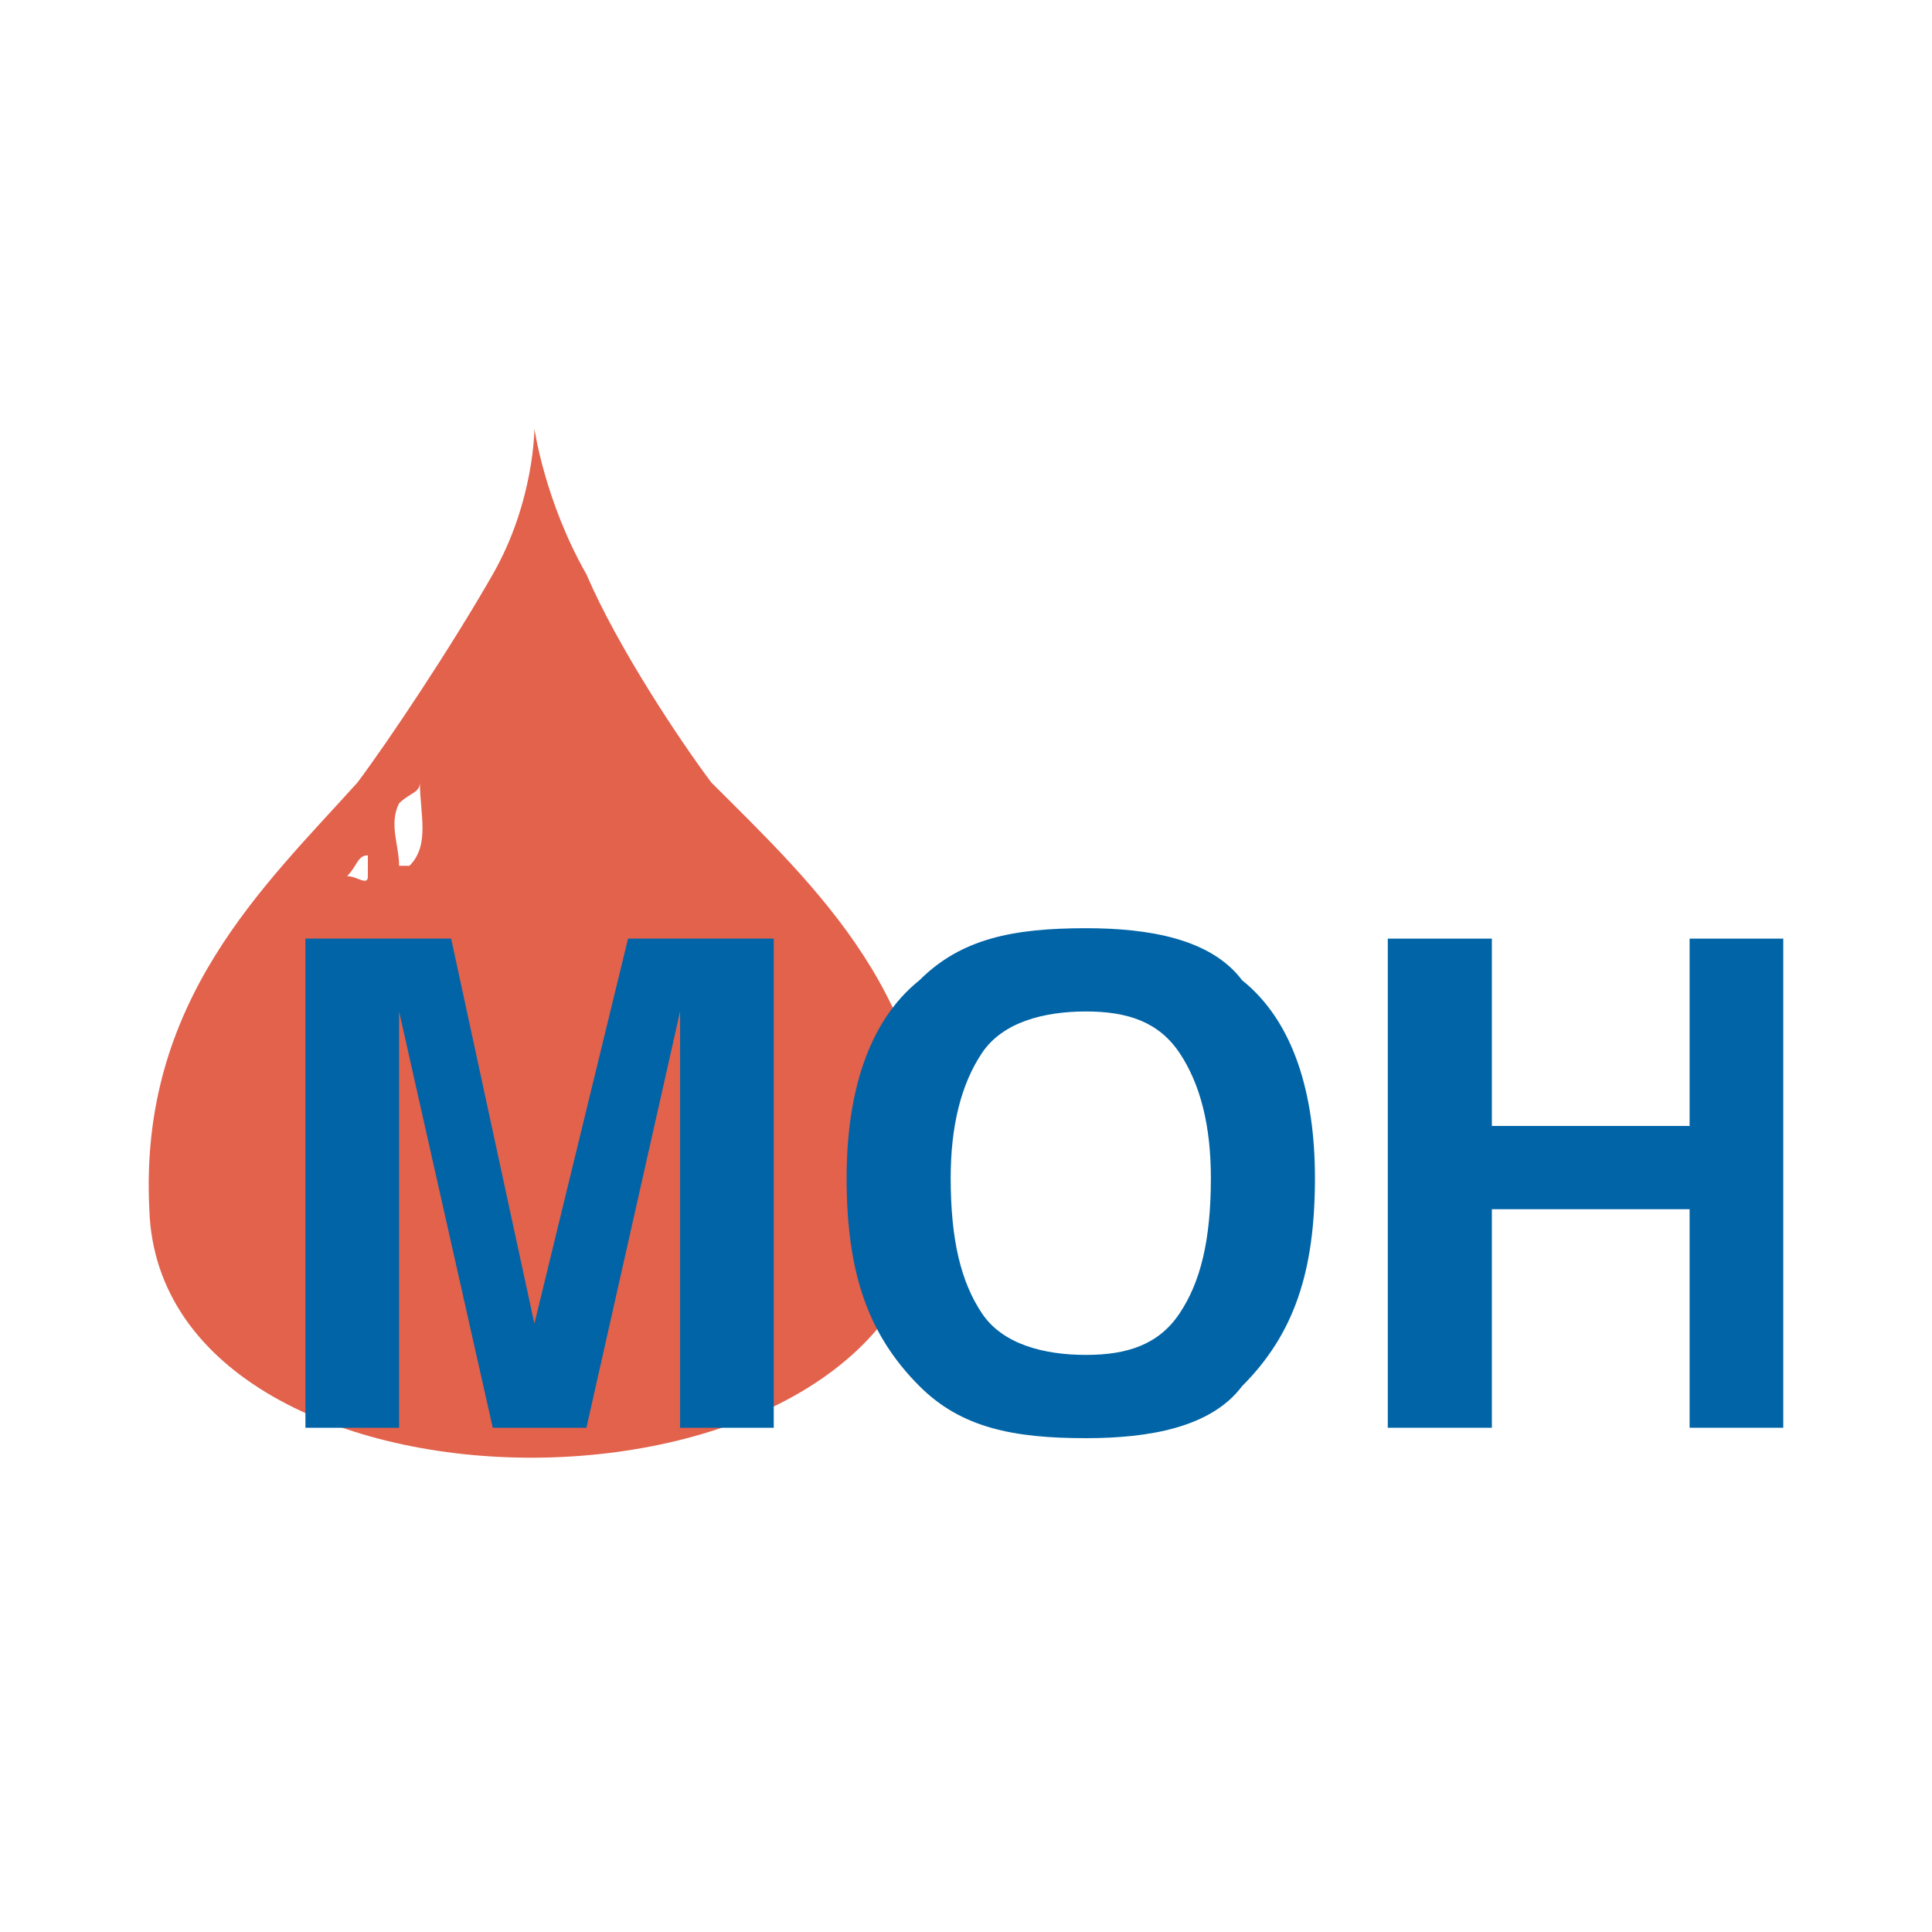
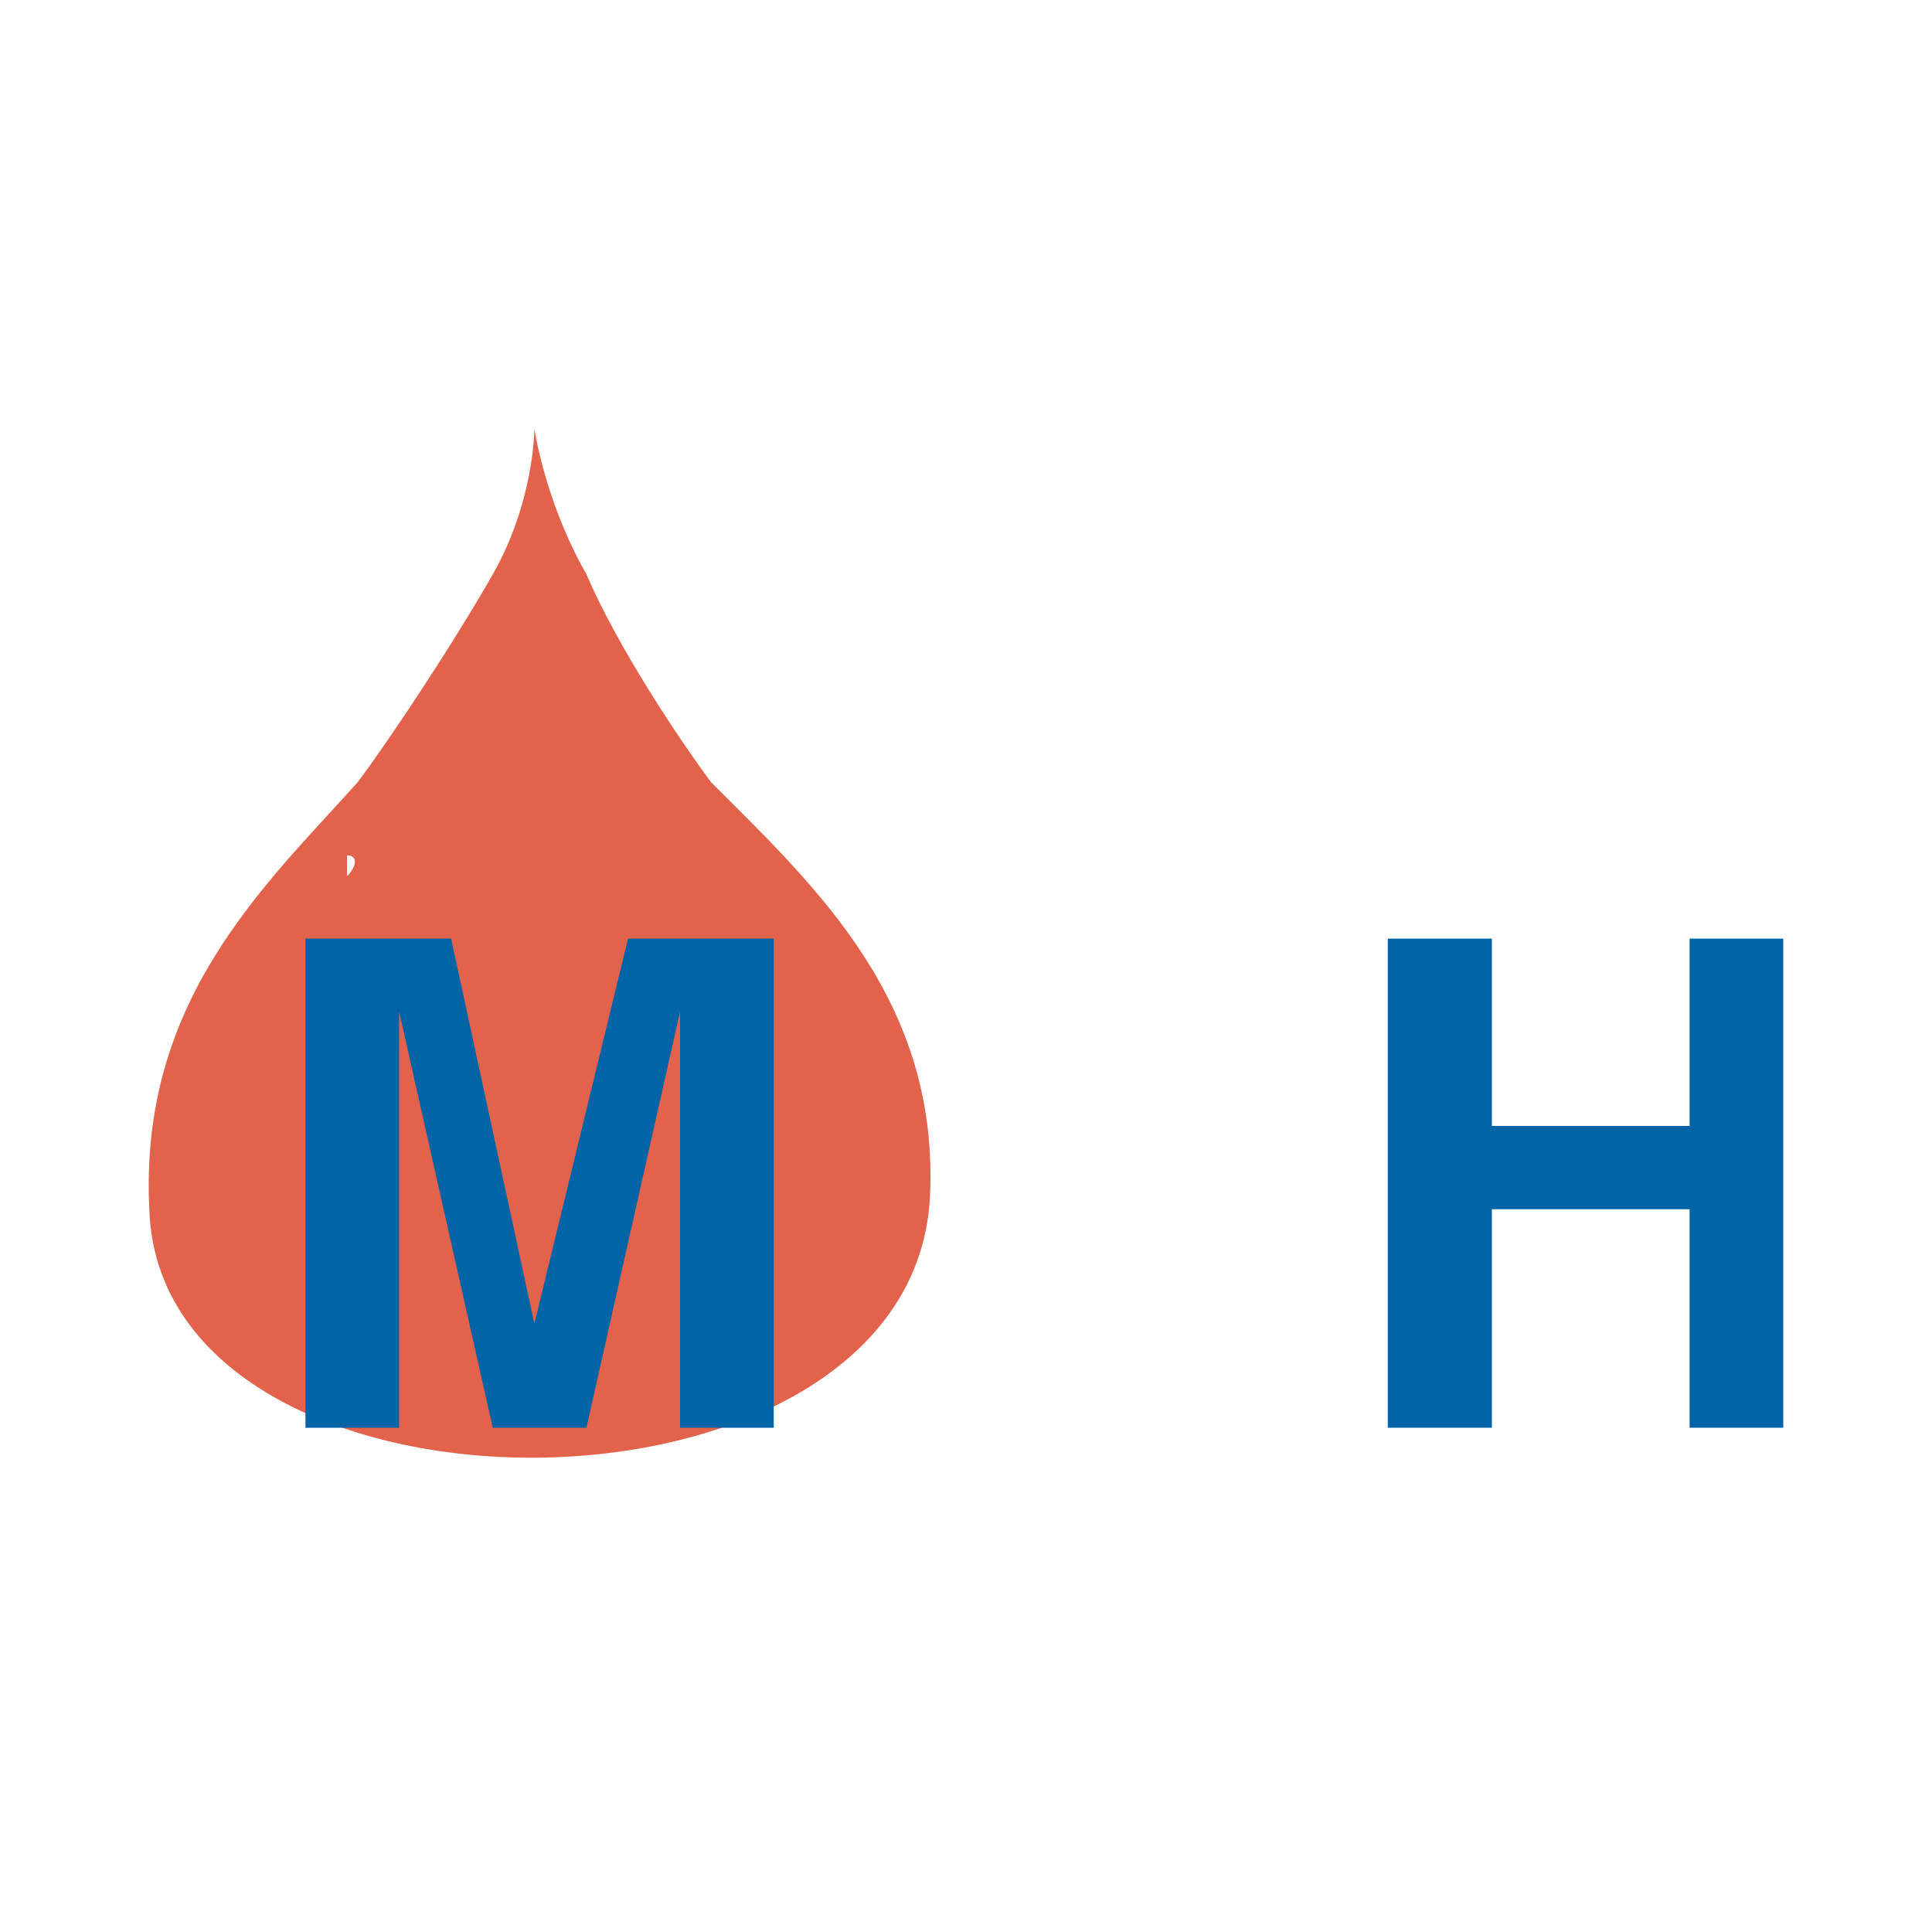
<svg xmlns="http://www.w3.org/2000/svg" version="1.0" id="Layer_1" x="0px" y="0px" width="192.756px" height="192.756px" viewBox="0 0 192.756 192.756" enable-background="new 0 0 192.756 192.756" xml:space="preserve">
  <g>
    <polygon fill-rule="evenodd" clip-rule="evenodd" fill="#FFFFFF" points="0,0 192.756,0 192.756,192.756 0,192.756 0,0  " />
    <path fill-rule="evenodd" clip-rule="evenodd" fill="#E2624C" d="M92.773,119.605c-2.077,34.266-76.837,34.266-77.875,1.037   c-1.039-20.766,11.421-32.188,20.767-42.572c3.115-4.153,9.345-13.499,13.499-20.767c4.153-7.268,4.153-14.537,4.153-14.537   s1.039,7.269,5.192,14.537c3.115,7.269,9.345,16.614,12.46,20.767C81.352,88.454,93.811,99.877,92.773,119.605L92.773,119.605z" />
    <path fill-rule="evenodd" clip-rule="evenodd" fill="#0064A7" d="M53.315,132.064l9.345-38.418h14.537v48.801h-9.345v-33.227   c0-1.037,0-2.076,0-4.152c0-1.039,0-3.115,0-4.154l-9.345,41.533h-9.345l-9.345-41.533c0,1.039,0,3.115,0,4.154   c0,2.076,0,3.115,0,4.152v33.227h-9.345V93.646h14.537L53.315,132.064L53.315,132.064z" />
-     <path fill-rule="evenodd" clip-rule="evenodd" fill="#0064A7" d="M97.964,131.027c-2.076-3.115-3.114-7.27-3.114-13.5   c0-5.191,1.038-9.344,3.114-12.459c2.077-3.115,6.231-4.154,10.384-4.154c4.154,0,7.269,1.039,9.346,4.154   s3.115,7.268,3.115,12.459c0,6.23-1.038,10.385-3.115,13.5c-2.077,3.113-5.191,4.152-9.346,4.152   C104.195,135.18,100.041,134.141,97.964,131.027L97.964,131.027L97.964,131.027z M123.923,97.799   c-3.114-4.153-9.345-5.191-15.575-5.191c-7.269,0-12.46,1.038-16.613,5.191c-5.191,4.154-7.268,11.422-7.268,19.729   c0,9.346,2.077,15.576,7.268,20.768c4.153,4.152,9.345,5.191,16.613,5.191c6.23,0,12.461-1.039,15.575-5.191   c5.192-5.191,7.269-11.422,7.269-20.768C131.191,109.221,129.115,101.953,123.923,97.799L123.923,97.799z" />
-     <path fill-rule="evenodd" clip-rule="evenodd" fill="#FFFFFF" d="M34.625,87.416c1.039,0,2.077,1.038,2.077,0v-2.077   C35.664,85.339,35.664,86.378,34.625,87.416L34.625,87.416L34.625,87.416z" />
-     <path fill-rule="evenodd" clip-rule="evenodd" fill="#FFFFFF" d="M39.817,86.378c0-2.077-1.038-4.154,0-6.23   c1.038-1.038,2.077-1.038,2.077-2.077c0,3.115,1.038,6.23-1.039,8.307H39.817L39.817,86.378z" />
+     <path fill-rule="evenodd" clip-rule="evenodd" fill="#FFFFFF" d="M34.625,87.416v-2.077   C35.664,85.339,35.664,86.378,34.625,87.416L34.625,87.416L34.625,87.416z" />
    <polygon fill-rule="evenodd" clip-rule="evenodd" fill="#0064A7" points="148.844,142.447 138.46,142.447 138.46,93.646    148.844,93.646 148.844,112.336 168.572,112.336 168.572,93.646 177.917,93.646 177.917,142.447 168.572,142.447 168.572,120.643    148.844,120.643 148.844,142.447  " />
  </g>
</svg>